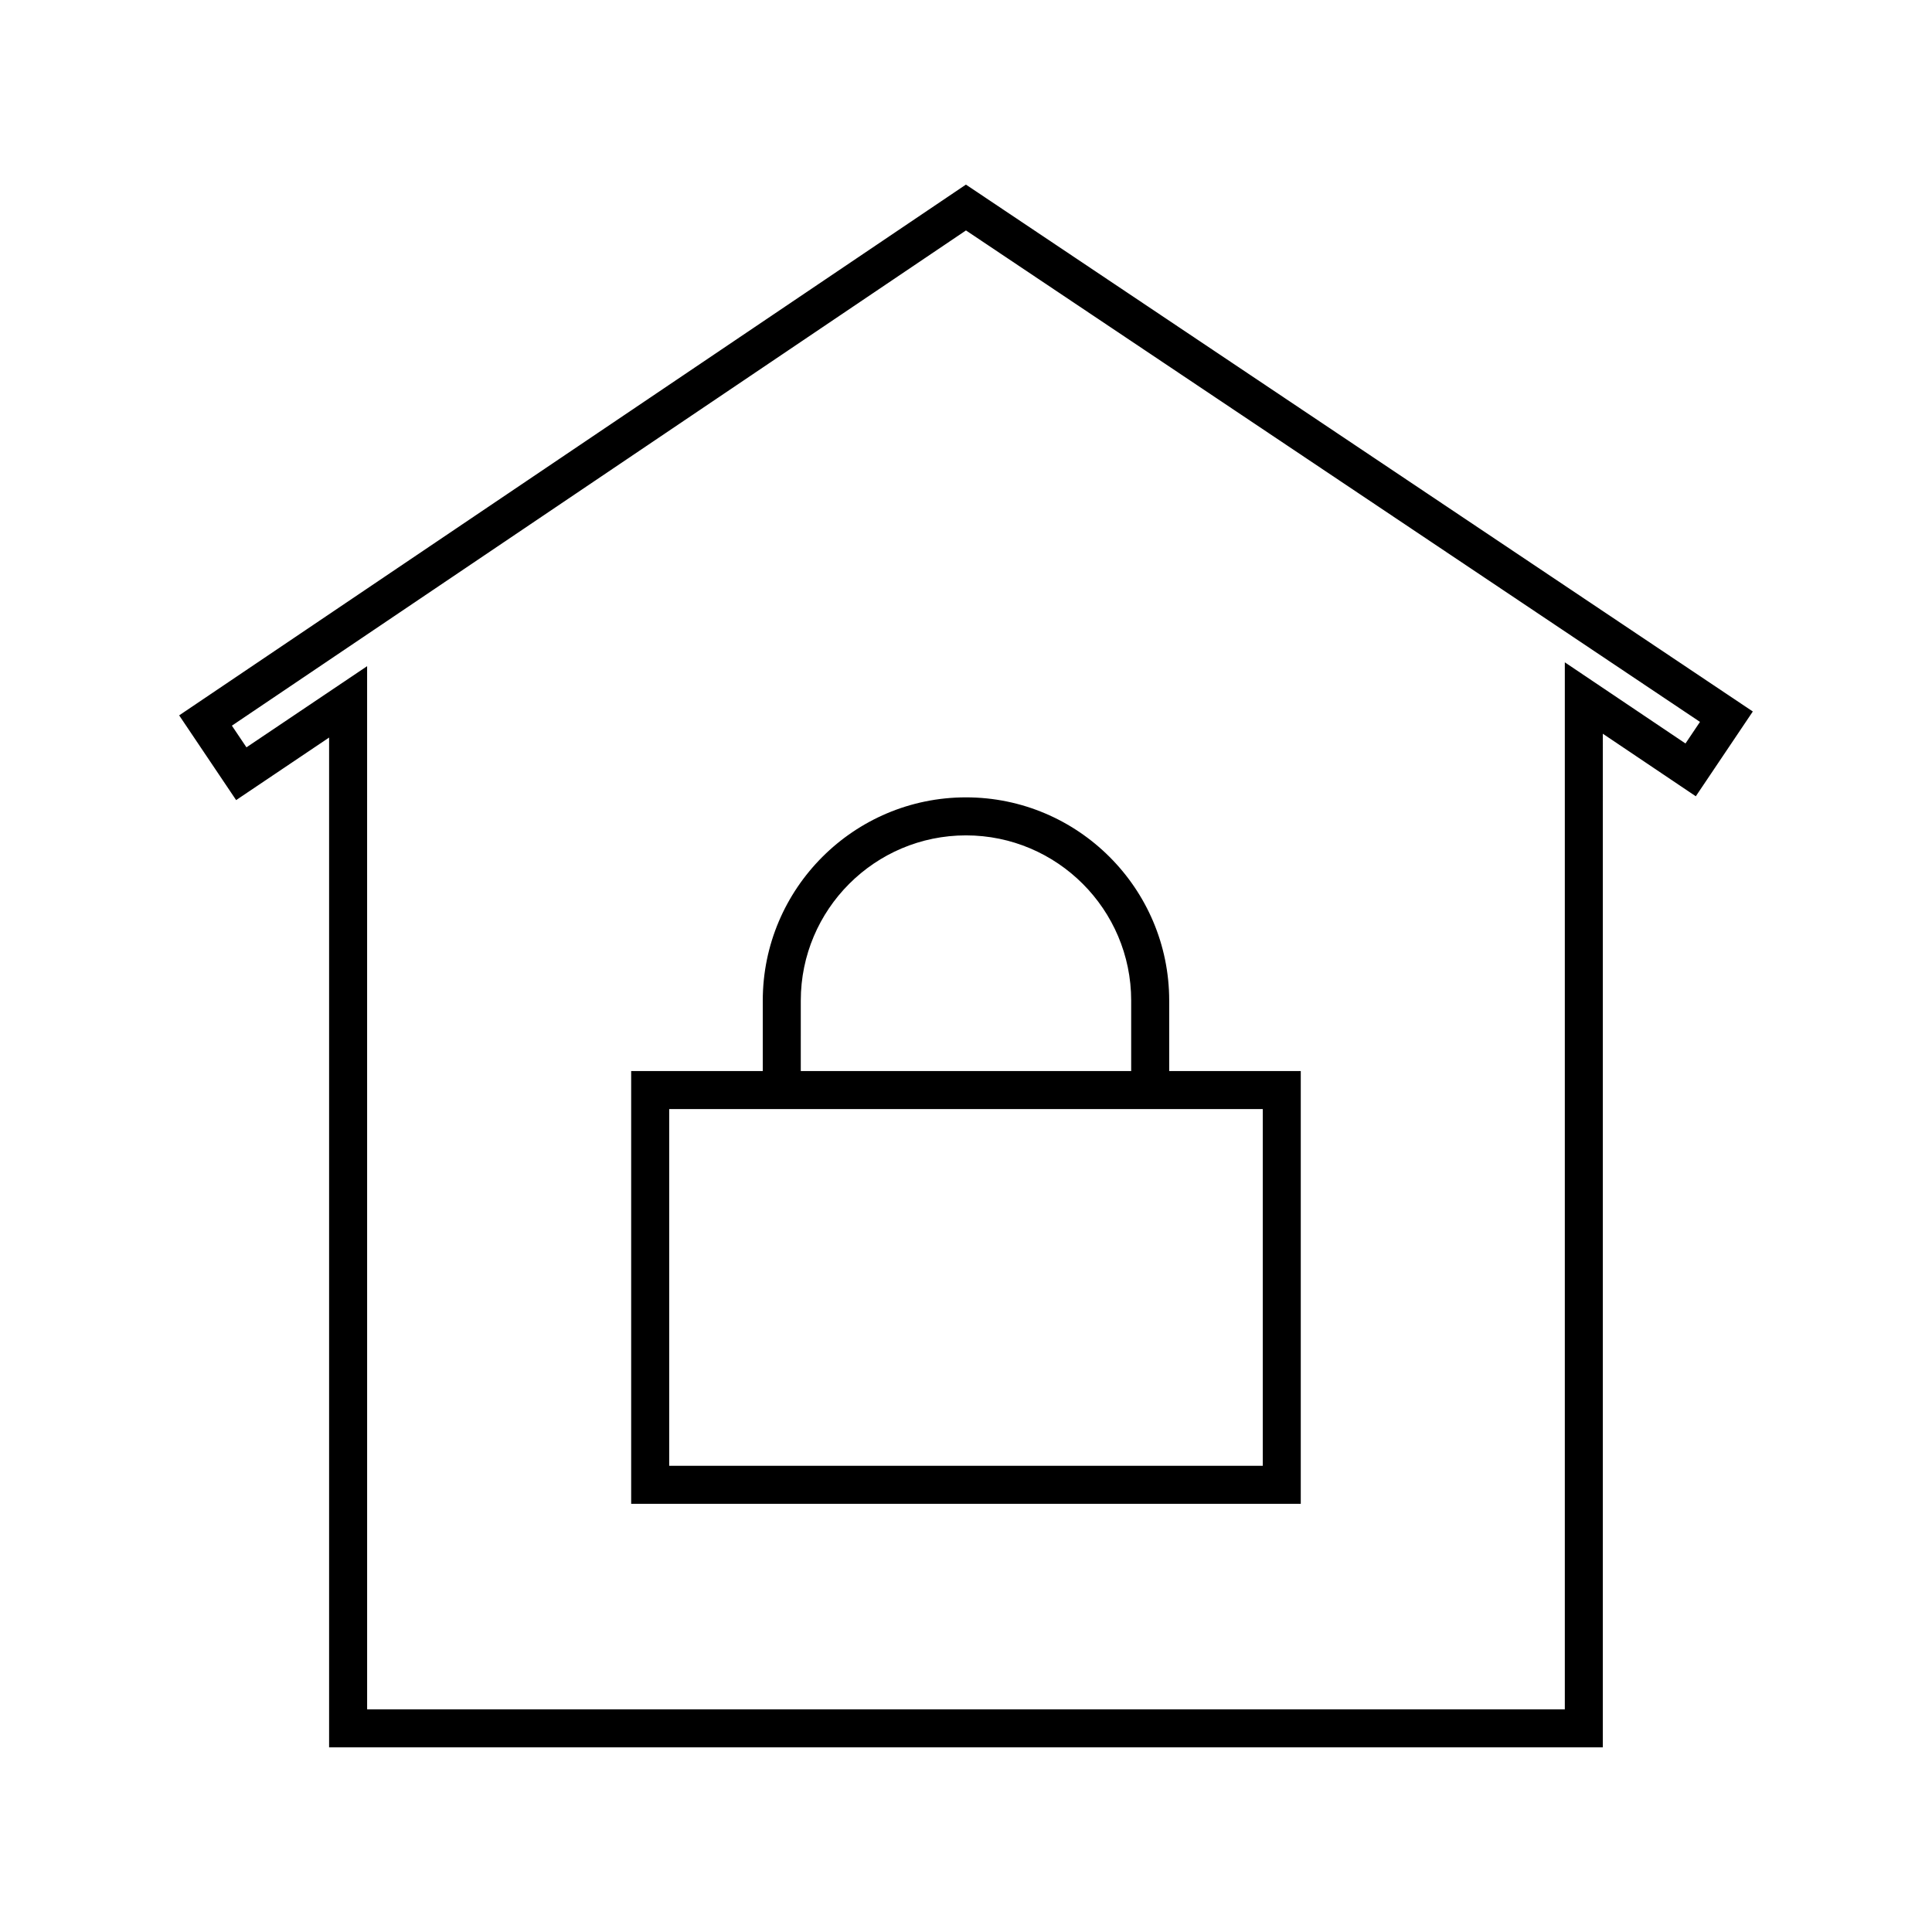
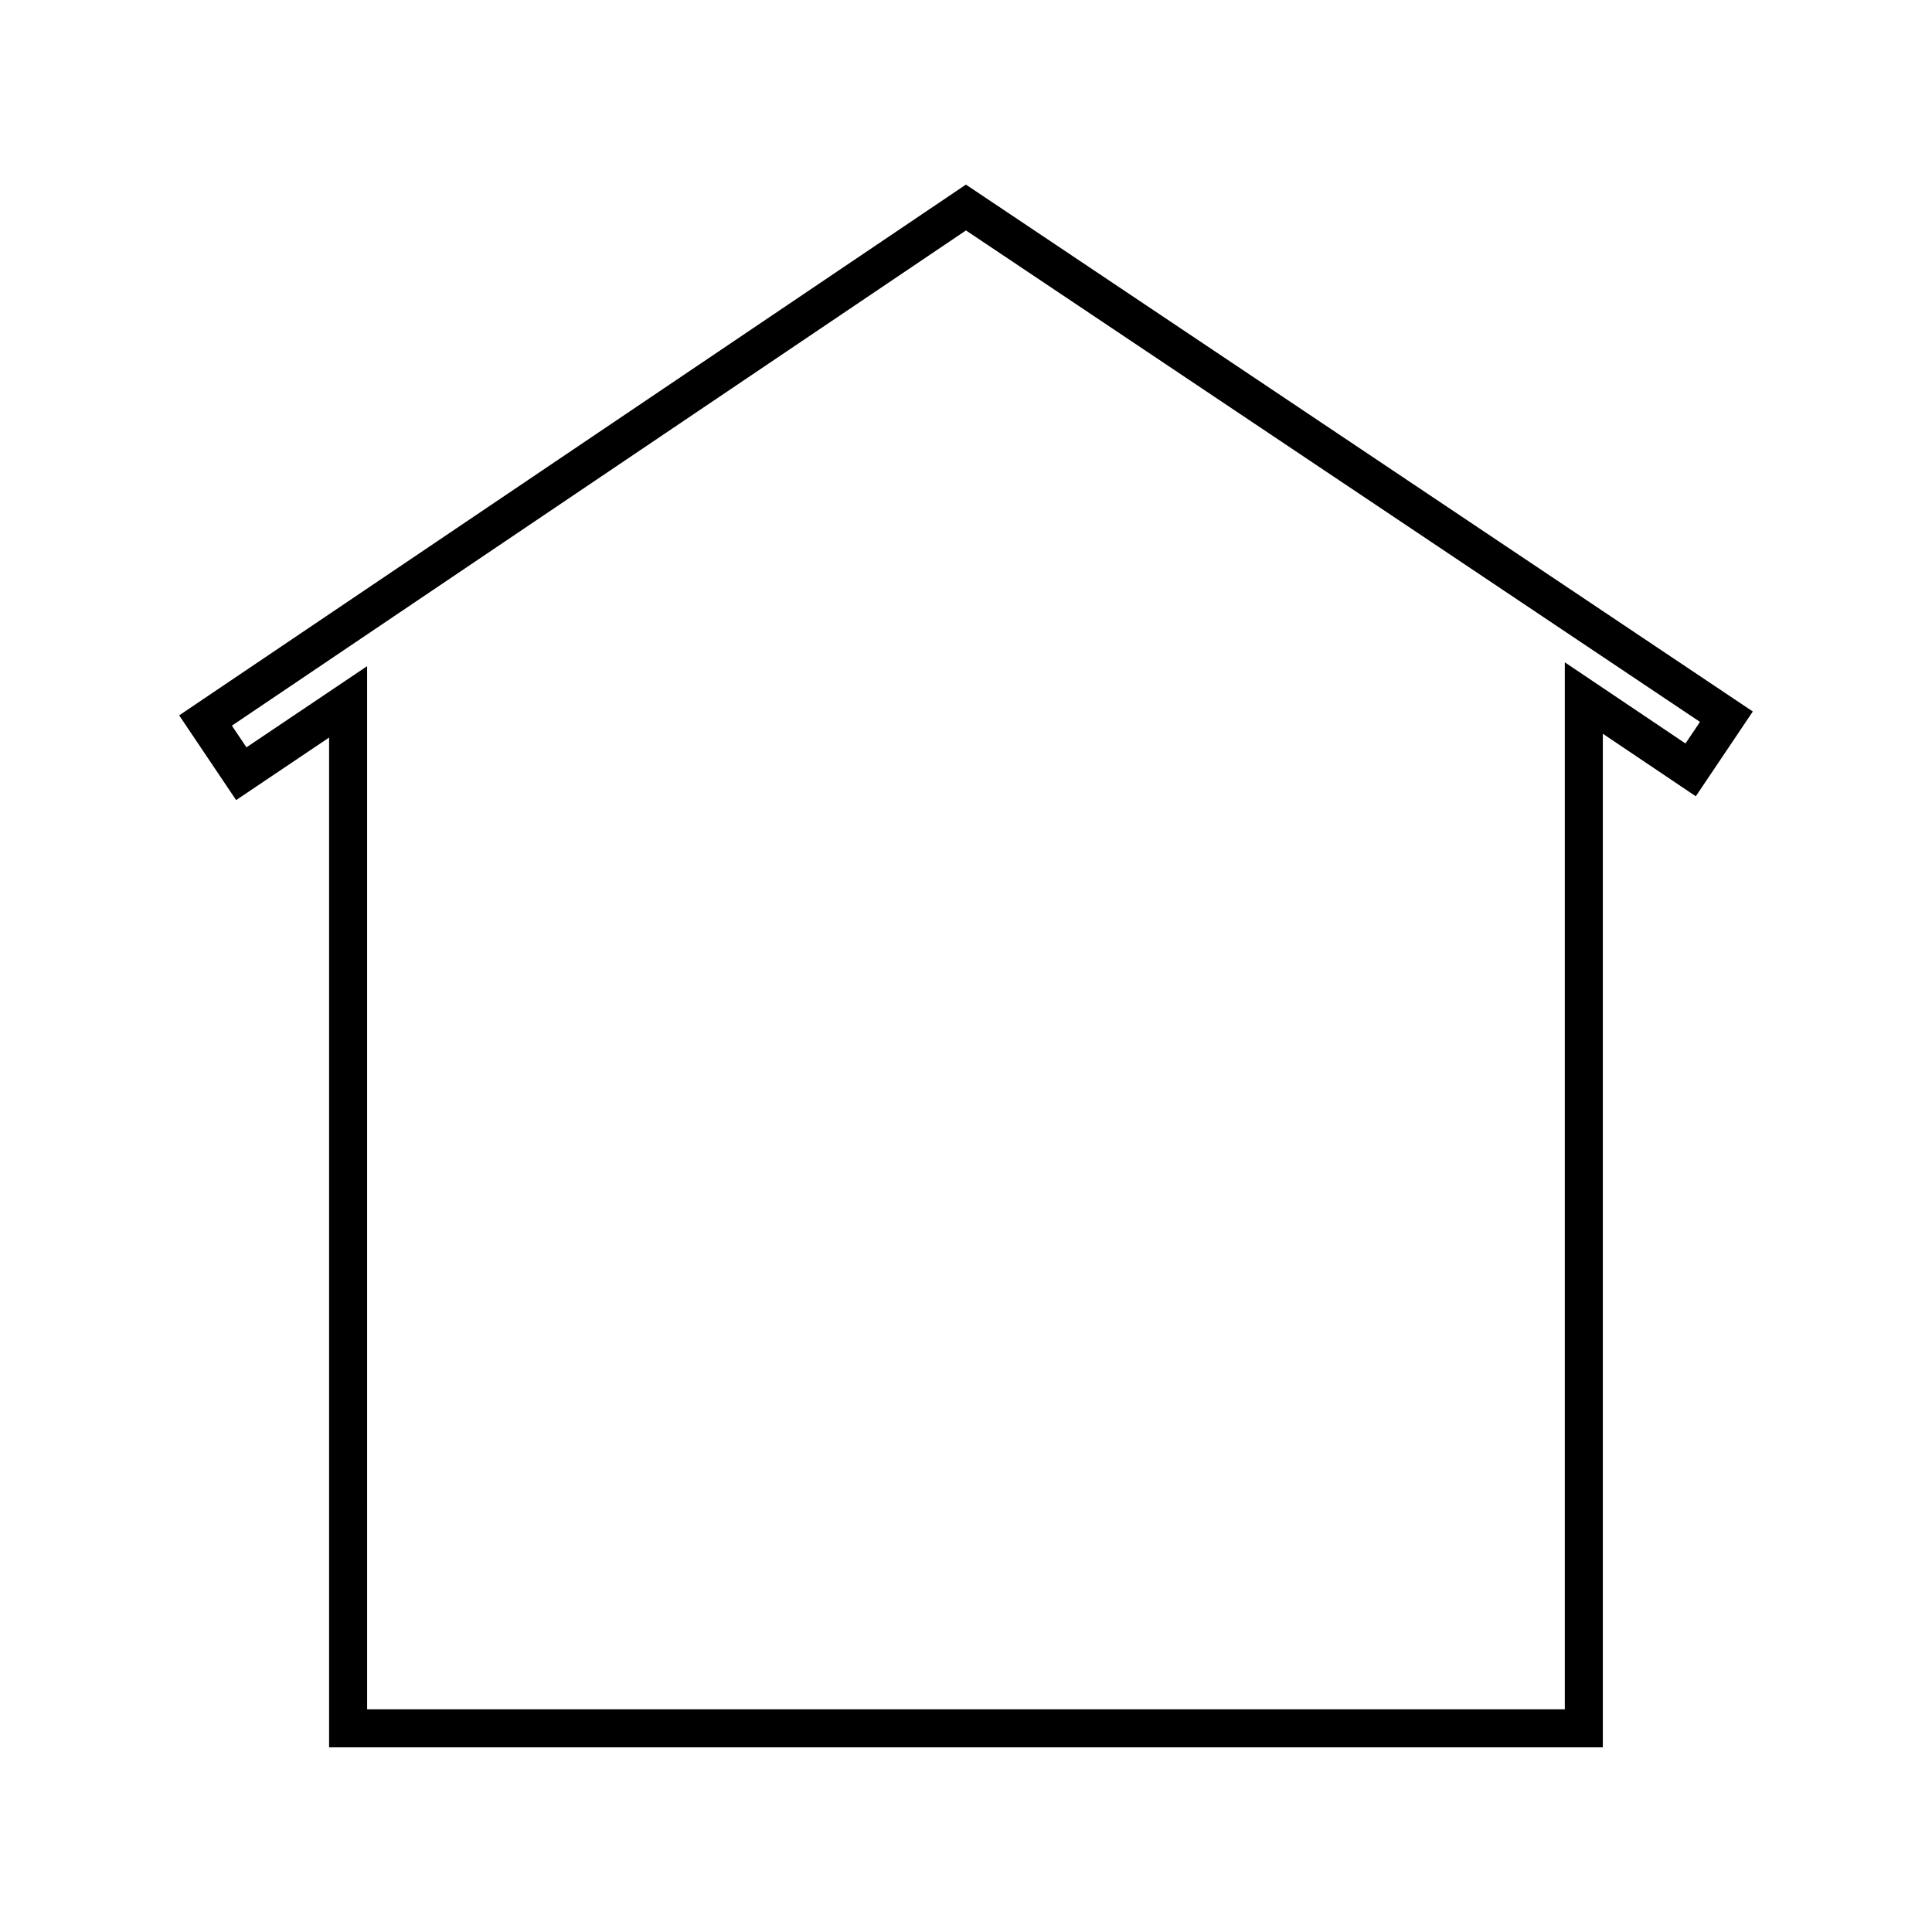
<svg xmlns="http://www.w3.org/2000/svg" fill="#000000" width="800px" height="800px" version="1.1" viewBox="144 144 512 512">
  <g>
-     <path d="m453.85 409.16c0-29.695-24.164-53.852-53.855-53.852-29.695 0-53.852 24.156-53.852 53.852v18.676h-34.875v114.69h177.45v-114.69h-34.867zm-97.633 0c0-24.141 19.637-43.777 43.777-43.777s43.781 19.637 43.781 43.777v18.676h-87.559zm122.43 28.75v94.535h-157.3v-94.535" />
    <path d="m399.98 192.92-208.5 140.66 15.098 22.453 24.637-16.574v267.61h337.55l0.004-268.62 24.637 16.574 15.109-22.469zm190.69 148.11-31.977-21.508v277.47h-317.4l-0.004-276.45-31.977 21.508-3.859-5.742 194.54-131.24 194.52 130.24z" />
  </g>
</svg>